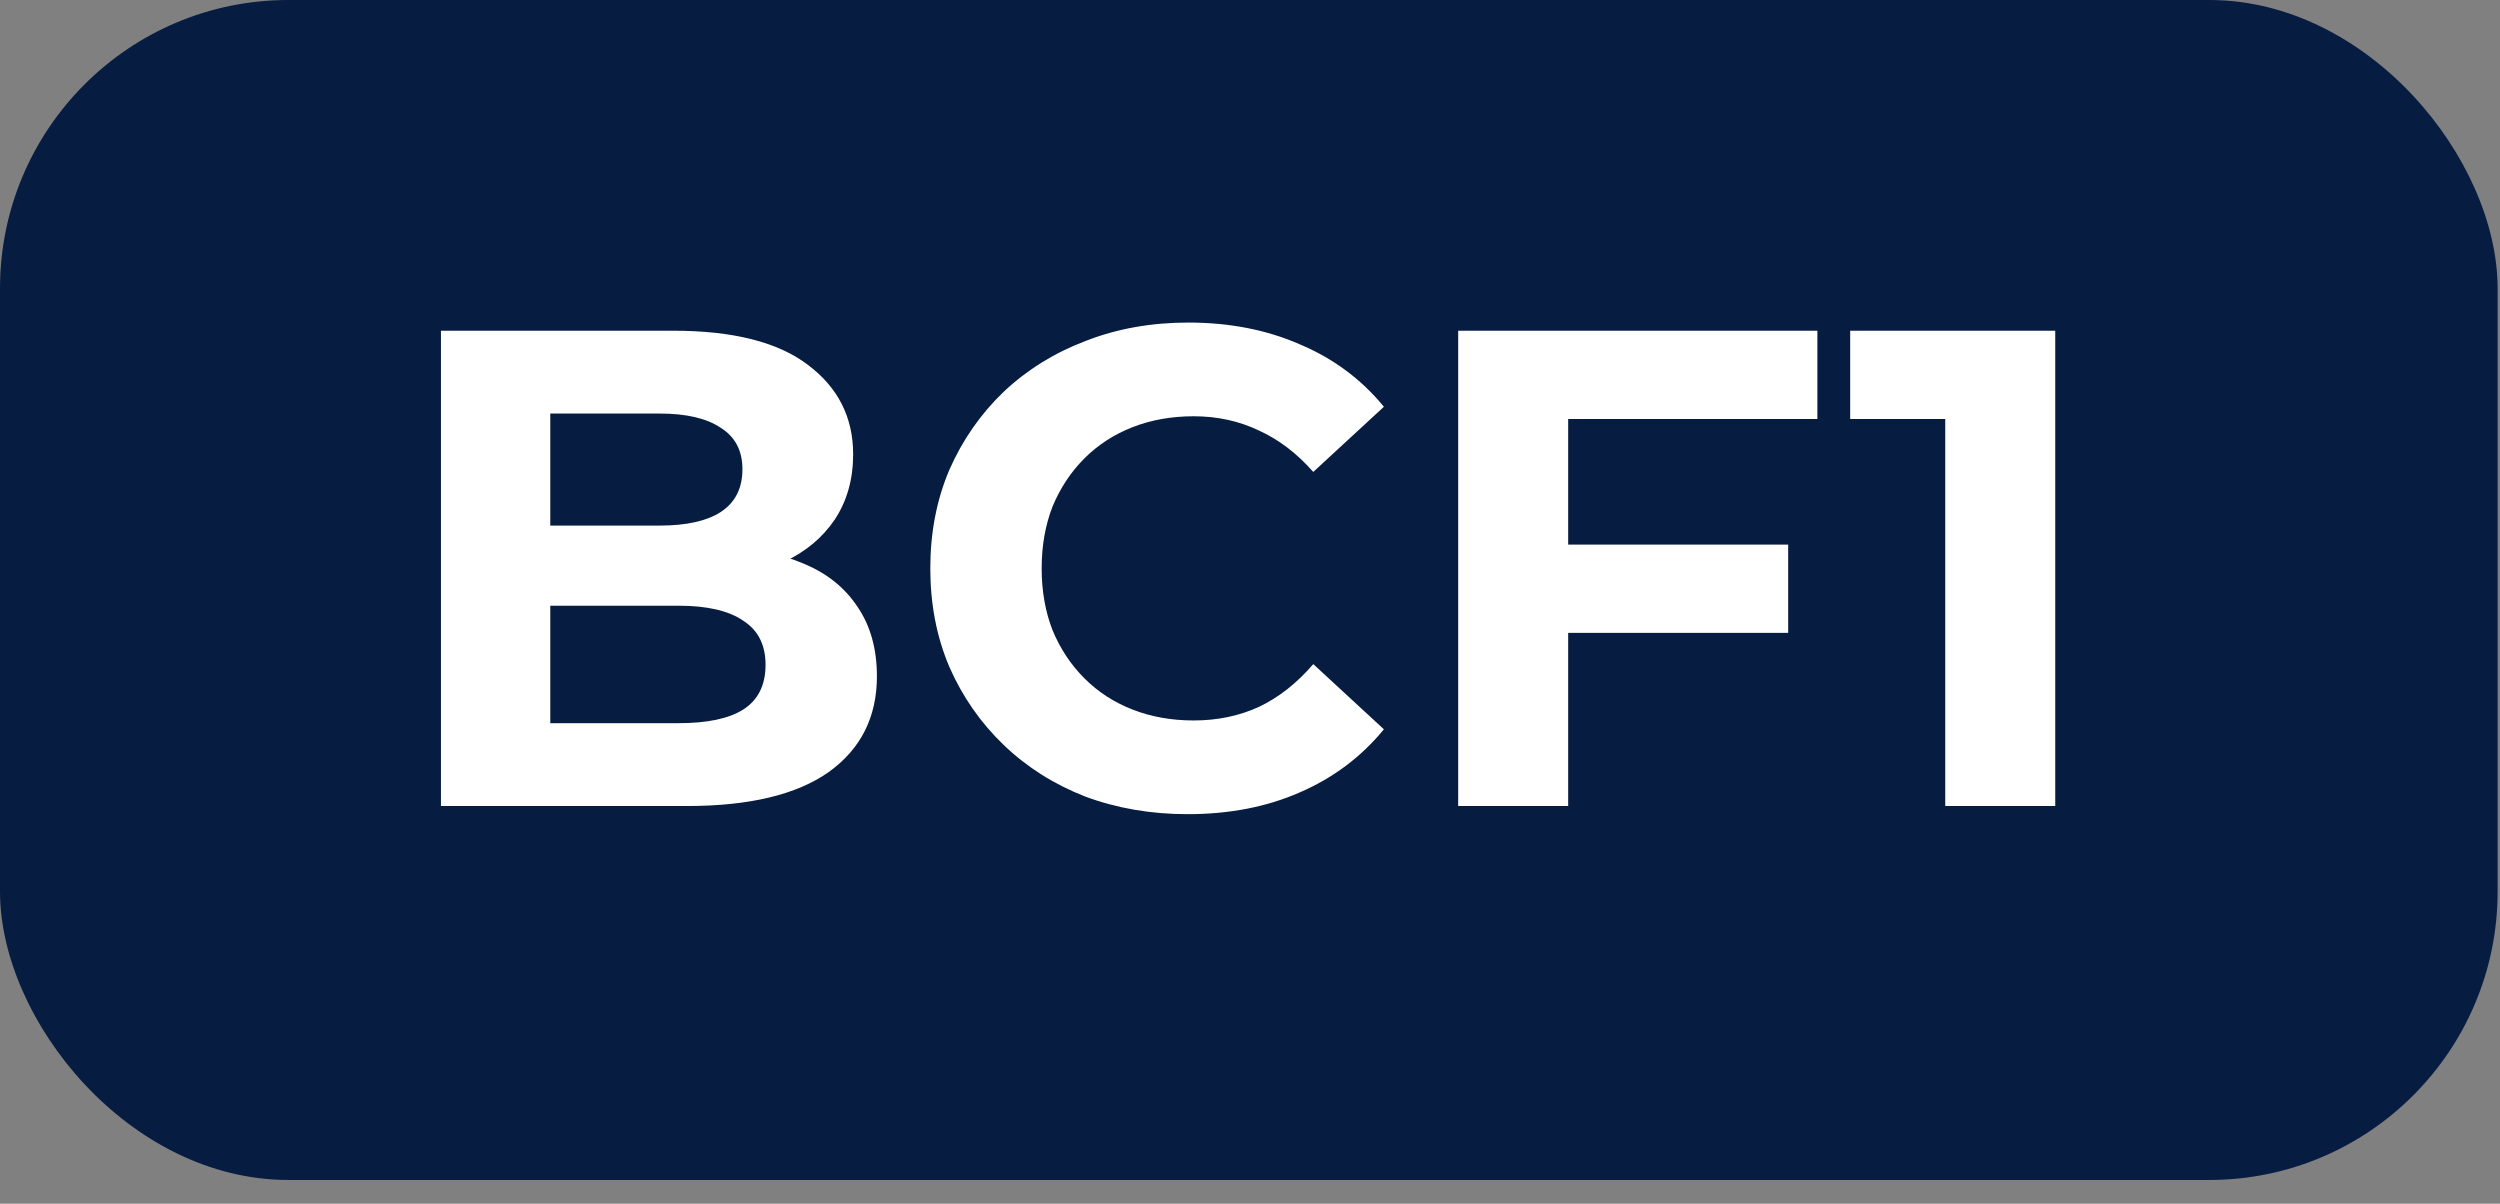
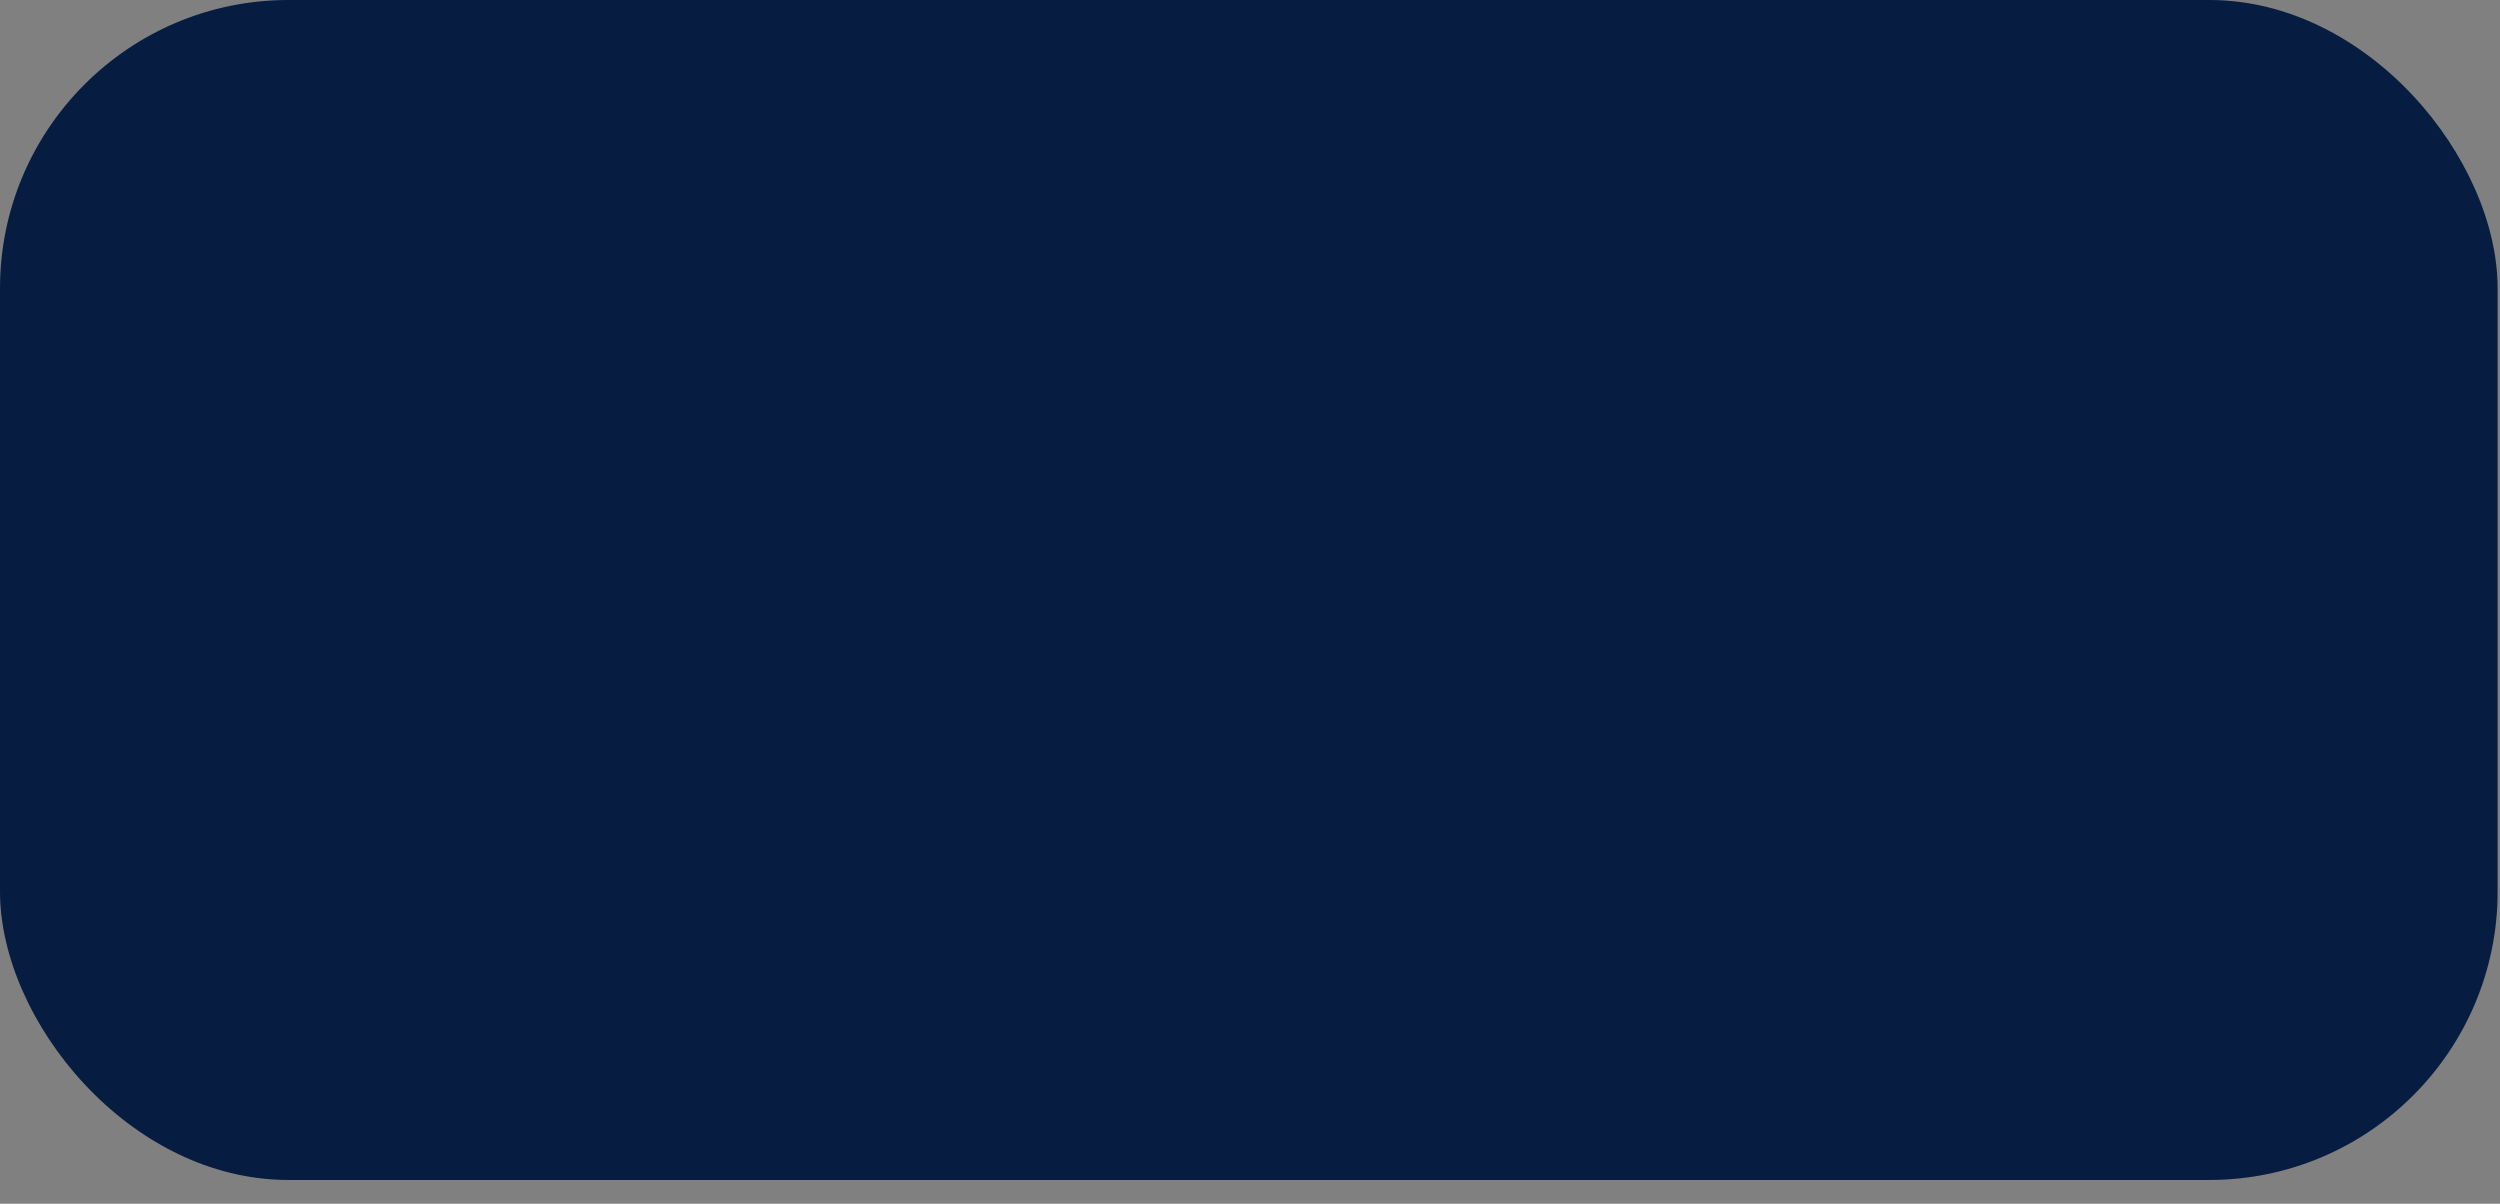
<svg xmlns="http://www.w3.org/2000/svg" width="81" height="39" viewBox="0 0 81 39" fill="none">
  <rect x="0" y="0" width="81" height="39" fill="#808080" stroke="none" />
  <rect width="80.923" height="38.231" rx="9.346" fill="#061C41" />
-   <path d="M14.287 26.115V10.715H21.811C23.747 10.715 25.2 11.082 26.168 11.815C27.15 12.549 27.642 13.517 27.642 14.719C27.642 15.526 27.444 16.23 27.048 16.831C26.651 17.418 26.109 17.873 25.419 18.195C24.73 18.518 23.938 18.679 23.044 18.679L23.462 17.777C24.43 17.777 25.288 17.939 26.035 18.261C26.784 18.569 27.363 19.031 27.774 19.647C28.199 20.263 28.412 21.019 28.412 21.913C28.412 23.233 27.891 24.267 26.85 25.015C25.808 25.749 24.276 26.115 22.252 26.115H14.287ZM17.829 23.431H21.988C22.912 23.431 23.608 23.285 24.078 22.991C24.561 22.683 24.804 22.199 24.804 21.539C24.804 20.894 24.561 20.417 24.078 20.109C23.608 19.787 22.912 19.625 21.988 19.625H17.566V17.029H21.372C22.237 17.029 22.897 16.883 23.352 16.589C23.821 16.281 24.055 15.819 24.055 15.203C24.055 14.602 23.821 14.155 23.352 13.861C22.897 13.553 22.237 13.399 21.372 13.399H17.829V23.431ZM38.48 26.379C37.292 26.379 36.184 26.189 35.158 25.807C34.146 25.411 33.266 24.854 32.518 24.135C31.77 23.417 31.183 22.573 30.758 21.605C30.347 20.637 30.142 19.574 30.142 18.415C30.142 17.257 30.347 16.193 30.758 15.225C31.183 14.257 31.77 13.414 32.518 12.695C33.281 11.977 34.168 11.427 35.18 11.045C36.192 10.649 37.299 10.451 38.502 10.451C39.837 10.451 41.039 10.686 42.11 11.155C43.195 11.61 44.105 12.285 44.838 13.179L42.55 15.291C42.022 14.69 41.435 14.243 40.79 13.949C40.145 13.641 39.441 13.487 38.678 13.487C37.959 13.487 37.299 13.605 36.698 13.839C36.096 14.074 35.576 14.411 35.136 14.851C34.696 15.291 34.351 15.812 34.102 16.413C33.867 17.015 33.75 17.682 33.75 18.415C33.75 19.149 33.867 19.816 34.102 20.417C34.351 21.019 34.696 21.539 35.136 21.979C35.576 22.419 36.096 22.757 36.698 22.991C37.299 23.226 37.959 23.343 38.678 23.343C39.441 23.343 40.145 23.197 40.79 22.903C41.435 22.595 42.022 22.133 42.55 21.517L44.838 23.629C44.105 24.524 43.195 25.206 42.11 25.675C41.039 26.145 39.829 26.379 38.48 26.379ZM50.545 17.645H57.937V20.505H50.545V17.645ZM50.809 26.115H47.245V10.715H58.883V13.575H50.809V26.115ZM63.026 26.115V12.035L64.566 13.575H59.946V10.715H66.59V26.115H63.026Z" fill="white" />
</svg>